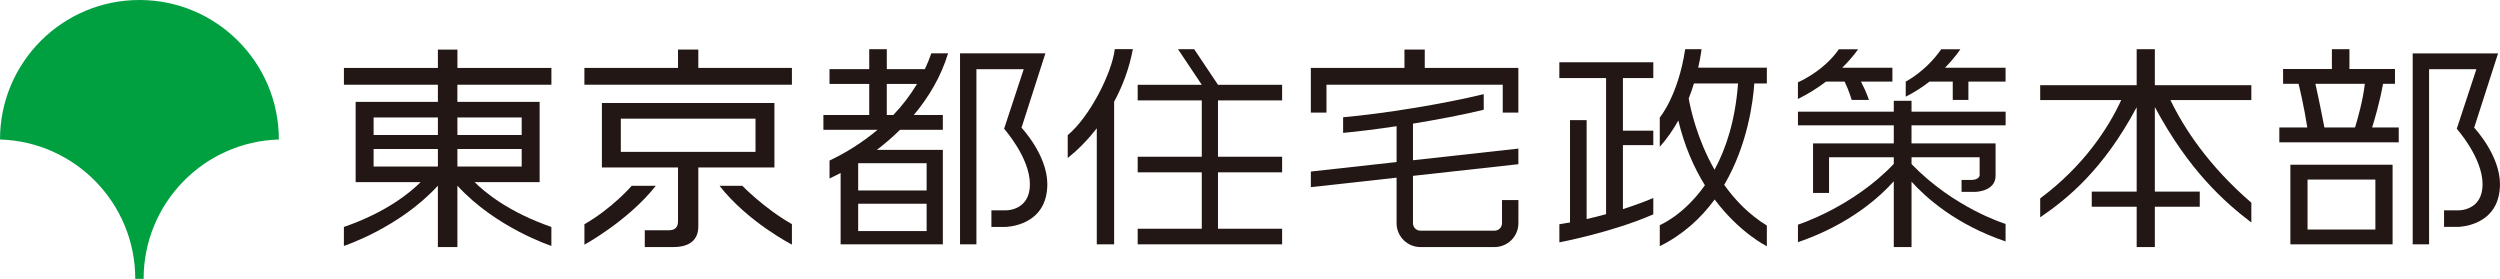
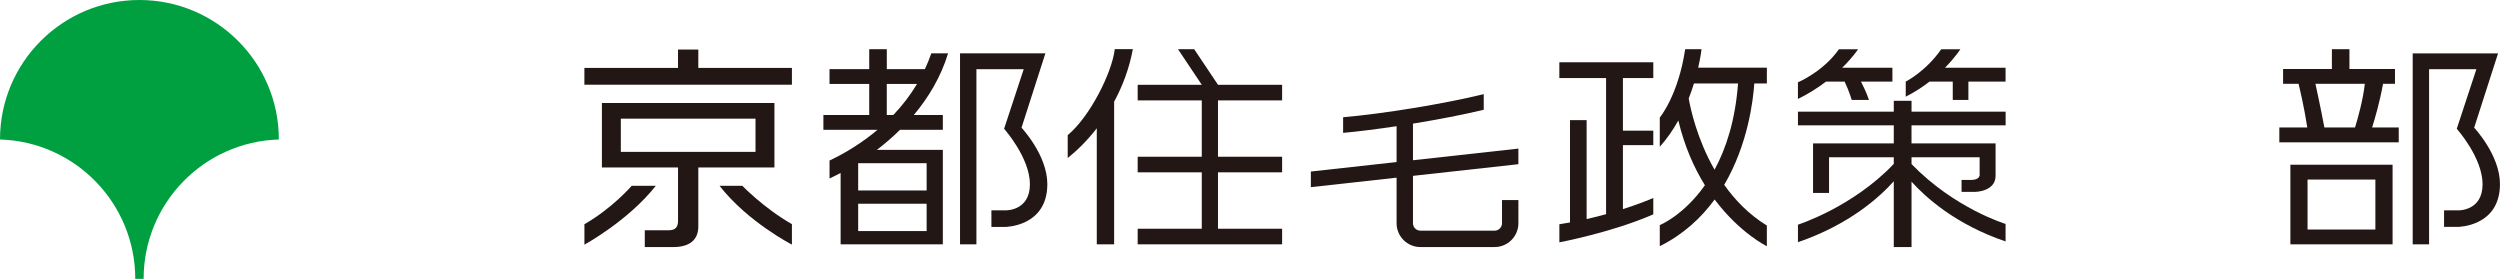
<svg xmlns="http://www.w3.org/2000/svg" id="_レイヤー_1" data-name="レイヤー 1" viewBox="0 0 965.57 107.7">
  <defs>
    <style>
      .cls-1 {
        fill: #00a040;
      }

      .cls-2 {
        fill: #221714;
      }
    </style>
  </defs>
  <path class="cls-2" d="m430.56,18.99c-1.14,9.38-9.76,26.24-18.18,33.2v8.84c3.69-2.93,7.59-6.8,11.23-11.49v44.83h6.7v-55.09c3.24-5.99,5.84-12.79,7.23-20.29h-6.97Z" />
  <polygon class="cls-2" points="495.19 38.78 495.19 32.74 470.42 32.74 470.42 32.74 461.22 18.99 454.97 18.99 464.16 32.74 464.16 32.74 439.4 32.74 439.4 38.78 464.16 38.78 464.16 60.54 439.4 60.54 439.4 66.57 464.16 66.57 464.16 88.34 439.4 88.34 439.4 94.38 495.19 94.38 495.19 88.34 470.42 88.34 470.42 66.57 495.19 66.57 495.19 60.54 470.42 60.54 470.42 38.78 495.19 38.78" />
  <path class="cls-2" d="m682.41,32.23v-6.09h-26.52c.98-4.3,1.29-7.13,1.29-7.13h-6.32c-2.69,17.95-9.81,26.38-9.81,26.38v11.3c2.86-3.17,5.2-6.64,7.16-10.15,2.42,10.11,6.15,18.37,10.27,25.01-8.29,11.72-17.43,15.4-17.43,15.4v8.14c9.16-4.56,16.03-10.98,21.19-18.04,9.78,13.04,20.17,18.04,20.17,18.04v-7.98c-6.91-4.23-12.28-9.82-16.47-15.72,9.18-15.62,11.18-32.66,11.62-39.16h4.85Zm-20.2,33.32c-6.83-11.93-9.33-23.77-9.98-27.52.79-2.01,1.46-3.96,2.02-5.8h17.03c-1.07,14.4-4.69,25.26-9.07,33.32" />
  <path class="cls-2" d="m602.26,24.06v6.1h18.05v52.56c-2.34.65-4.85,1.28-7.51,1.89v-38.22h-6.42v39.53c-1.35.25-2.72.48-4.11.69v6.99s20.32-3.83,36.28-10.81v-6.32s-4.47,1.98-11.73,4.31v-24.72h11.73v-5.6h-11.73v-20.3h11.73v-6.1h-36.28Z" />
  <path class="cls-2" d="m712.44,31.51c1.83,3.84,2.74,7.09,2.74,7.09h6.67c-.91-2.69-2.15-5.27-3.09-7.09h12.14v-5.36h-19.39c4.15-4.05,6.13-7.13,6.13-7.13h-7.4c-6.03,8.65-15.83,12.78-15.83,12.78v6.43c4.23-2.09,7.83-4.42,10.86-6.72h7.16Z" />
  <path class="cls-2" d="m754.21,31.51v7.09h6.04v-7.09h14.36v-5.36h-23.38c3.9-3.98,5.93-7.13,5.93-7.13h-7.4c-6.03,8.65-13.71,12.49-13.71,12.49v5.83c3.48-1.75,6.55-3.78,9.19-5.83h8.97Z" />
  <path class="cls-2" d="m774.63,48.41v-5.28h-36.34v-4.2h-6.86v4.2h-37.01v5.28h37.01v6.98h-31.18v19.12h6.18v-13.78h25v2.57c-15.81,16.7-37.01,23.48-37.01,23.48v6.76c20.06-6.86,31.77-17.65,37.01-23.53v25.41h6.86v-25.24c5.34,5.93,16.96,16.52,36.32,23.07v-6.76s-19.76-5.98-36.32-23.12v-2.63h26.3v6.98s-.08,1.75-3.24,1.79h-3.74v4.61h5.23s7.91-.09,7.91-6.23v-12.49h-32.47v-6.98h36.34Z" />
-   <polygon class="cls-2" points="550.28 26.23 550.28 19.14 542.44 19.14 542.44 26.23 506.28 26.23 506.28 43.49 512.32 43.49 512.32 32.72 580.4 32.72 580.4 43.49 586.43 43.49 586.43 26.23 550.28 26.23" />
  <path class="cls-2" d="m545.73,47.75c9.66-1.57,19.45-3.46,27.33-5.36v-6.03c-15.9,3.88-38.72,7.54-54.31,8.93v6.03c5.82-.53,13.05-1.44,20.65-2.58v13.85l-33.11,3.66v6.03l33.11-3.66v17.6c0,5.07,4.13,9.2,9.2,9.2h28.65c5.07,0,9.2-4.13,9.2-9.2v-8.95h-6.33v8.95c0,1.58-1.29,2.87-2.87,2.87h-28.65c-1.58,0-2.87-1.29-2.87-2.87v-18.3l40.71-4.5v-6.03l-40.71,4.5v-14.14Z" />
-   <path class="cls-2" d="m212.97,32.72v-6.48h-36.3v-7.09h-7.54v7.09h-36.3v6.48h36.3v6.62h-31.77v31h25.1c-3.87,3.88-13.07,11.59-29.64,17.32v7.32s21.41-6.98,36.3-23.26v23.7h7.54v-23.7c14.9,16.28,36.3,23.26,36.3,23.26v-7.32c-16.57-5.74-25.78-13.45-29.64-17.32h25.1v-31h-31.77v-6.62h36.3Zm-68.67,12.66h24.83v6.76h-24.83v-6.76Zm0,12.18h24.83v6.76h-24.83v-6.76Zm57.19,6.76h-24.83v-6.76h24.83v6.76Zm0-12.19h-24.83v-6.76h24.83v6.76Z" />
  <path class="cls-2" d="m394.54,49.32l9.22-28.72h-32.97v73.78h6.33V26.72h18.27l-7.58,23.02s9.97,11.14,9.97,21.44-9.31,10.06-9.31,10.06h-5.56v6.4h5.39s16.21-.08,16.21-16.54c0-11.22-9.97-21.77-9.97-21.77" />
  <path class="cls-2" d="m359.7,20.6c-.72,2.11-1.57,4.13-2.48,6.09h-14.71v-7.69h-6.79v7.69h-15.34v5.73h15.34v12h-17.7v5.72h20.9c-5.96,5.02-12.4,8.96-18.53,11.86v6.93c1.37-.63,2.82-1.36,4.28-2.13v27.58h39.48v-36.49h-25.5c3.05-2.31,6.06-4.9,8.96-7.75h16.54v-5.72h-11.22c5.67-6.74,10.45-14.66,13.25-23.82h-6.48Zm-1.81,68.65h-26.44v-10.55h26.44v10.55Zm0-15.68h-26.44v-10.55h26.44v10.55Zm-15.39-29.15v-12h11.68c-2.66,4.44-5.76,8.43-9.16,12h-2.52Z" />
  <path class="cls-2" d="m243.99,71.75s-7.39,8.61-18.27,14.85v7.89s16.86-9.15,27.58-22.74h-9.3Z" />
  <path class="cls-2" d="m286.7,71.75h-8.81c10.97,14.04,27.97,22.72,27.97,22.72v-7.89c-10.89-6.23-19.16-14.83-19.16-14.83" />
  <polygon class="cls-2" points="269.71 26.23 269.71 19.14 261.87 19.14 261.87 26.23 225.71 26.23 225.71 32.72 305.86 32.72 305.86 26.23 269.71 26.23" />
  <path class="cls-2" d="m299.11,64.69v-24.9h-66.64v24.9h29.4v20.73c0,2.76-1.52,3.52-3.7,3.52h-9.14v6.48h11c6.8,0,9.68-3.18,9.68-7.95v-22.78h29.4Zm-59.33-18.87h52.02v12.84h-52.02v-12.84Z" />
-   <path class="cls-2" d="m869.53,32.9h-37.27v-13.91h-7.02v13.91h-37.26v5.74h31.3c-4.89,10.64-14.35,25.36-31.3,37.98v7.3c10.32-6.99,24.41-18.35,37.26-42.51v32.58h-17.35v5.85h17.35v15.59h7.02v-15.59h17.35v-5.85h-17.35v-32.65c13.2,24.63,27.03,36.79,37.27,44.6v-7.65c-16.5-14.24-25.98-28.7-31.25-39.65h31.25v-5.74Z" />
  <path class="cls-2" d="m955.59,49.33l9.23-28.71h-32.97v73.76h6.33V26.72h18.27l-7.58,23.02s9.97,11.13,9.97,21.44-9.31,10.06-9.31,10.06h-5.57v6.39h5.4s16.2-.08,16.2-16.54c0-11.22-9.97-21.77-9.97-21.77" />
  <path class="cls-2" d="m920.4,32.36h4.61v-5.72h-17.59v-7.64h-6.78v7.64h-18.85v5.72h5.97c.52,2.08,2.14,8.85,3.38,16.87h-10.8v5.73h46.12v-5.73h-10.28c.99-3.13,2.94-9.76,4.22-16.87m-26.12,0h19.08c-.68,6.24-2.74,13.5-3.78,16.87h-11.84c-1.55-8.18-3.01-14.82-3.46-16.87" />
  <path class="cls-2" d="m884.61,94.37h39.47v-30.75h-39.47v30.75Zm32.83-5.72h-26.2v-19.3h26.2v19.3Z" />
  <path class="cls-1" d="m52.24,107.7h3.23c0-29.2,23.24-52.97,52.23-53.82v-.03C107.7,24.11,83.59,0,53.85,0S0,24.11,0,53.85v.03c28.99.85,52.24,24.62,52.24,53.82" />
</svg>